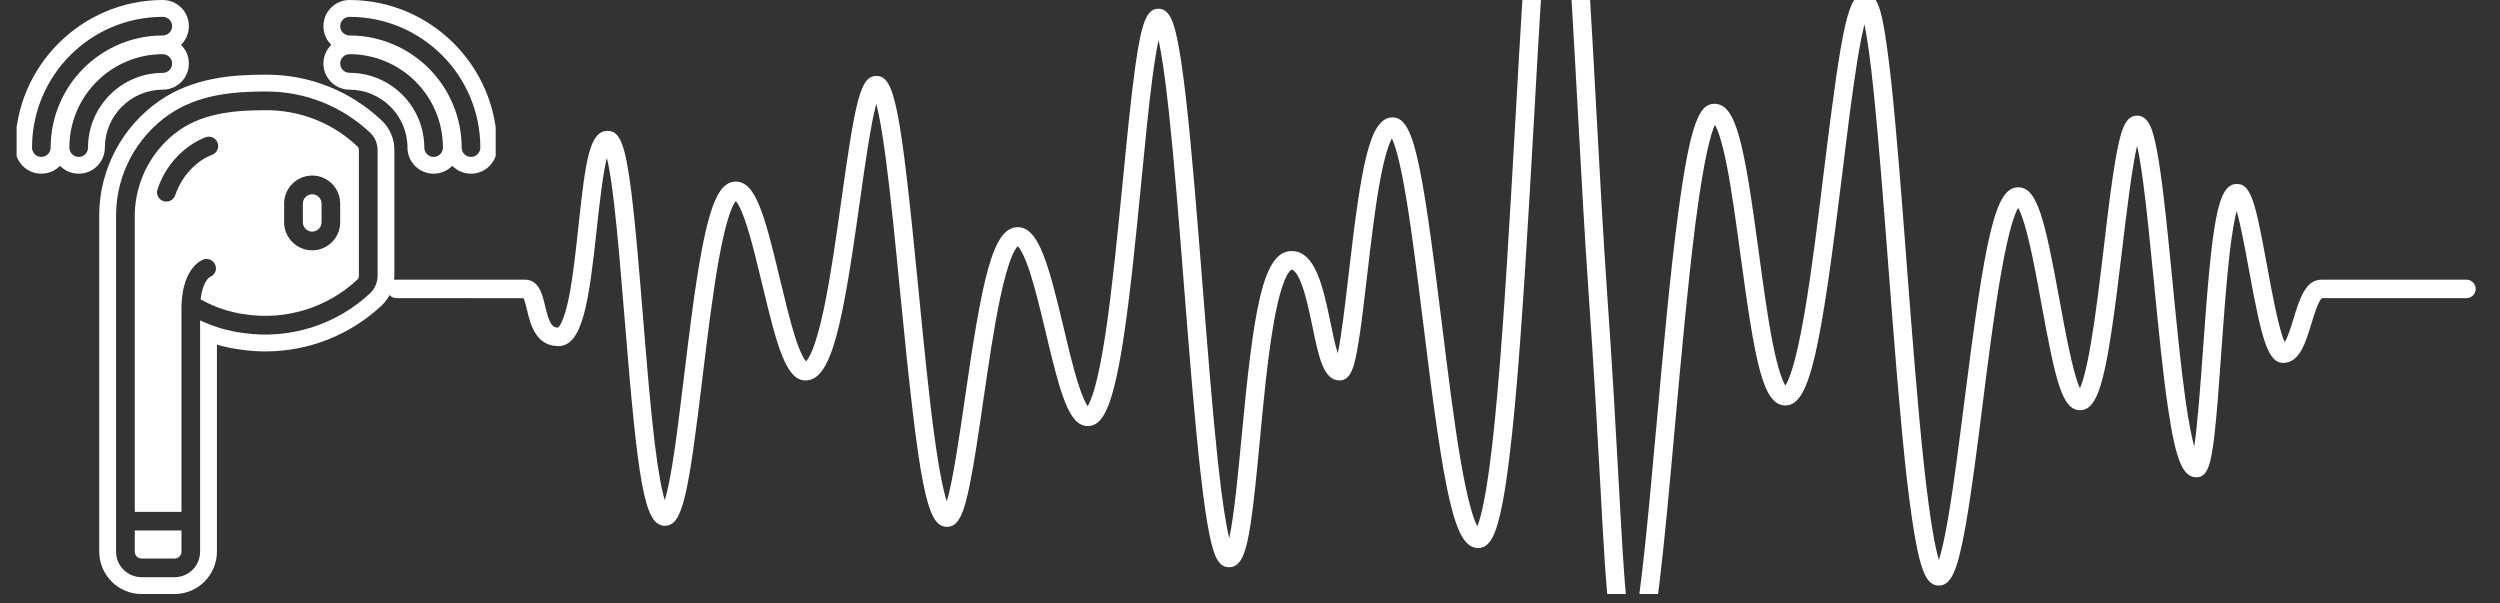
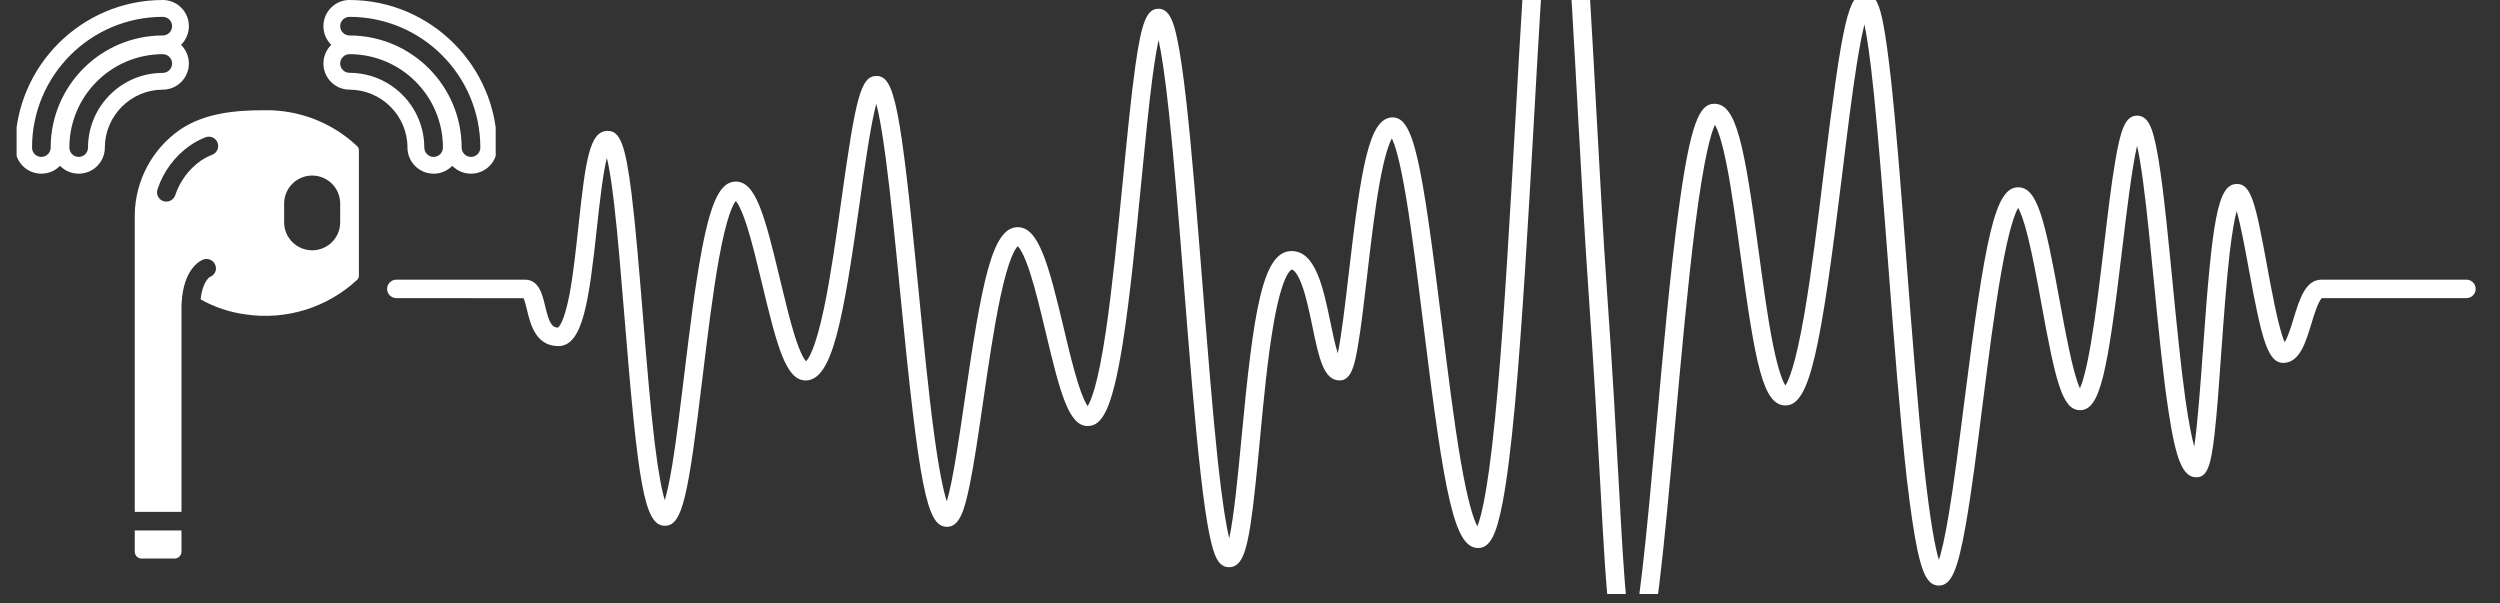
<svg xmlns="http://www.w3.org/2000/svg" width="174" zoomAndPan="magnify" viewBox="0 0 130.5 31.5" height="42" preserveAspectRatio="xMidYMid meet" version="1.0">
  <rect x="0" y="0" width="130.5" height="31.5" fill="#333333" stroke="none" />
  <defs>
    <clipPath id="fd6f0b81ea">
      <path d="M 0.773 0 L 25.875 0 L 25.875 31.008 L 0.773 31.008 Z M 0.773 0 " clip-rule="nonzero" />
    </clipPath>
    <clipPath id="694edc001c">
      <path d="M 5 3 L 21 3 L 21 31.008 L 5 31.008 Z M 5 3 " clip-rule="nonzero" />
    </clipPath>
    <clipPath id="99c26171fd">
      <path d="M 16 0 L 25.875 0 L 25.875 10 L 16 10 Z M 16 0 " clip-rule="nonzero" />
    </clipPath>
    <clipPath id="ba8c603e06">
      <path d="M 0.867 0 L 9.887 0 L 9.887 9.117 L 0.867 9.117 Z M 0.867 0 " clip-rule="nonzero" />
    </clipPath>
    <clipPath id="548e20cdcc">
      <rect x="0" width="26" y="0" height="32" />
    </clipPath>
    <clipPath id="74daeaa9fe">
      <path d="M 20.207 0 L 129.23 0 L 129.23 31.008 L 20.207 31.008 Z M 20.207 0 " clip-rule="nonzero" />
    </clipPath>
  </defs>
  <g clip-path="url(#fd6f0b81ea)">
    <g transform="matrix(1, 0, 0, 1, 0, -0)">
      <g clip-path="url(#548e20cdcc)">
-         <path fill="#ffffff" d="M 16.297 10.141 C 16.566 10.141 16.785 10.359 16.785 10.629 L 16.785 11.605 C 16.785 11.871 16.566 12.09 16.297 12.09 C 16.027 12.09 15.809 11.871 15.809 11.605 L 15.809 10.629 C 15.809 10.359 16.027 10.141 16.297 10.141 " fill-opacity="1" fill-rule="nonzero" />
        <path fill="#ffffff" d="M 9.473 28.797 C 9.473 28.996 9.312 29.156 9.113 29.156 L 7.391 29.156 C 7.195 29.156 7.035 28.996 7.035 28.797 L 7.035 27.691 L 9.473 27.691 L 9.473 28.797 " fill-opacity="1" fill-rule="nonzero" />
        <path fill="#ffffff" d="M 8.531 10.5 C 8.785 10.582 9.059 10.445 9.145 10.195 C 9.387 9.465 9.855 8.832 10.484 8.387 C 10.672 8.262 10.871 8.156 11.078 8.078 C 11.242 8.012 11.359 7.867 11.383 7.695 C 11.41 7.523 11.34 7.352 11.207 7.242 C 11.07 7.133 10.887 7.105 10.723 7.168 C 10.445 7.277 10.18 7.418 9.934 7.586 C 9.125 8.145 8.523 8.957 8.219 9.891 C 8.137 10.145 8.277 10.418 8.531 10.5 Z M 14.832 11.605 C 14.832 12.41 15.488 13.066 16.297 13.066 C 17.105 13.066 17.758 12.41 17.758 11.605 L 17.758 10.629 C 17.758 9.82 17.105 9.164 16.297 9.164 C 15.488 9.164 14.832 9.82 14.832 10.629 Z M 9.379 6.781 C 10.695 5.875 12.367 5.754 13.828 5.754 C 15.621 5.73 17.352 6.406 18.652 7.637 C 18.707 7.688 18.734 7.762 18.734 7.836 L 18.734 14.398 C 18.734 14.473 18.703 14.543 18.652 14.598 C 17.09 16.055 14.949 16.723 12.836 16.414 C 12.004 16.305 11.203 16.039 10.473 15.629 C 10.574 14.668 10.961 14.453 10.965 14.453 C 11.086 14.41 11.18 14.316 11.234 14.199 C 11.285 14.086 11.289 13.953 11.238 13.832 C 11.141 13.578 10.855 13.453 10.602 13.551 C 10.492 13.594 9.566 13.996 9.48 15.84 C 9.477 15.863 9.473 15.883 9.473 15.906 L 9.473 26.719 L 7.035 26.719 L 7.035 11.176 C 7.07 9.422 7.941 7.789 9.379 6.781 " fill-opacity="1" fill-rule="nonzero" />
        <g clip-path="url(#694edc001c)">
-           <path fill="#ffffff" d="M 6.059 28.797 C 6.059 29.535 6.656 30.129 7.391 30.129 L 9.113 30.129 C 9.848 30.129 10.445 29.535 10.445 28.797 L 10.445 16.723 C 11.16 17.062 11.926 17.285 12.707 17.383 C 15.121 17.73 17.562 16.961 19.34 15.289 C 19.574 15.055 19.707 14.73 19.711 14.398 L 19.711 7.836 C 19.711 7.5 19.578 7.176 19.336 6.941 C 17.852 5.531 15.879 4.754 13.828 4.777 C 12.219 4.777 10.363 4.922 8.828 5.977 C 7.117 7.16 6.082 9.098 6.059 11.176 Z M 8.332 5.254 C 10.066 4.062 12.086 3.898 13.82 3.898 L 13.918 3.898 C 16.172 3.898 18.309 4.754 19.949 6.312 C 20.359 6.711 20.594 7.27 20.586 7.836 L 20.586 14.402 C 20.586 14.973 20.363 15.508 19.941 15.93 C 18.285 17.484 16.121 18.344 13.852 18.344 C 13.43 18.344 13.004 18.312 12.598 18.254 C 12.168 18.199 11.738 18.109 11.324 17.992 L 11.324 28.801 C 11.32 30.016 10.332 31.008 9.113 31.008 L 7.391 31.008 C 6.172 31.008 5.184 30.016 5.18 28.797 L 5.18 11.168 C 5.207 8.805 6.387 6.598 8.332 5.254 " fill-opacity="1" fill-rule="nonzero" />
-         </g>
+           </g>
        <g clip-path="url(#99c26171fd)">
          <path fill="#ffffff" d="M 22.148 7.703 C 22.148 7.973 22.367 8.191 22.637 8.191 C 22.902 8.191 23.121 7.973 23.121 7.703 C 23.121 5.012 20.938 2.832 18.246 2.828 C 17.977 2.828 17.758 3.047 17.758 3.316 C 17.758 3.586 17.977 3.801 18.246 3.801 C 20.398 3.805 22.145 5.551 22.148 7.703 Z M 24.098 7.703 C 24.098 7.973 24.316 8.191 24.586 8.191 C 24.855 8.191 25.074 7.973 25.074 7.703 C 25.07 3.934 22.016 0.883 18.246 0.879 C 17.977 0.879 17.758 1.098 17.758 1.363 C 17.758 1.633 17.977 1.852 18.246 1.852 C 21.477 1.855 24.094 4.473 24.098 7.703 Z M 18.246 4.68 C 17.492 4.68 16.883 4.066 16.883 3.316 C 16.883 2.934 17.039 2.59 17.293 2.34 C 17.039 2.094 16.883 1.746 16.883 1.363 C 16.883 0.613 17.492 0 18.246 0 C 22.488 0.004 25.945 3.461 25.949 7.703 C 25.949 8.457 25.336 9.066 24.586 9.066 C 24.203 9.066 23.859 8.91 23.609 8.656 C 23.363 8.91 23.016 9.066 22.637 9.066 C 21.883 9.066 21.27 8.457 21.27 7.703 C 21.27 6.039 19.91 4.684 18.246 4.68 " fill-opacity="1" fill-rule="nonzero" />
        </g>
        <g clip-path="url(#ba8c603e06)">
          <path fill="#ffffff" d="M 2.156 8.191 C 2.426 8.191 2.645 7.973 2.645 7.703 C 2.648 4.473 5.266 1.855 8.496 1.852 C 8.766 1.852 8.984 1.633 8.984 1.363 C 8.984 1.098 8.766 0.879 8.496 0.879 C 4.727 0.883 1.676 3.934 1.672 7.703 C 1.672 7.973 1.887 8.191 2.156 8.191 Z M 4.109 8.191 C 4.379 8.191 4.594 7.973 4.594 7.703 C 4.598 5.551 6.344 3.805 8.496 3.805 C 8.766 3.805 8.984 3.586 8.984 3.316 C 8.984 3.047 8.766 2.828 8.496 2.828 C 5.805 2.832 3.625 5.012 3.621 7.703 C 3.621 7.973 3.84 8.191 4.109 8.191 Z M 8.496 0 C 9.25 0 9.859 0.613 9.859 1.363 C 9.859 1.746 9.703 2.094 9.449 2.34 C 9.703 2.59 9.859 2.934 9.859 3.316 C 9.859 4.066 9.25 4.68 8.496 4.68 C 6.832 4.684 5.477 6.039 5.473 7.703 C 5.473 8.457 4.859 9.066 4.109 9.066 C 3.727 9.066 3.383 8.91 3.133 8.656 C 2.887 8.91 2.539 9.066 2.156 9.066 C 1.406 9.066 0.793 8.457 0.793 7.703 C 0.797 3.461 4.254 0.004 8.496 0 " fill-opacity="1" fill-rule="nonzero" />
        </g>
      </g>
    </g>
  </g>
  <g clip-path="url(#74daeaa9fe)">
    <path fill="#ffffff" d="M 27.395 15.566 Z M 85.348 34.391 C 84.406 34.391 84.168 33.191 84.016 32.066 C 83.832 30.707 83.715 28.605 83.543 25.426 C 83.395 22.73 83.211 19.375 82.914 15.117 C 82.727 12.461 82.551 9.234 82.379 6.113 C 82.172 2.305 81.957 -1.637 81.719 -4.672 C 81.535 -6.984 81.367 -8.328 81.234 -9.109 C 81.109 -8.34 80.949 -7.031 80.77 -4.789 C 80.527 -1.777 80.305 2.109 80.074 6.227 C 79.773 11.488 79.465 16.93 79.082 21.109 C 78.871 23.387 78.66 25.066 78.434 26.246 C 78.105 27.957 77.766 28.598 77.172 28.605 C 77.164 28.605 77.16 28.605 77.156 28.605 C 75.922 28.605 75.406 25.957 74.297 16.918 C 73.992 14.465 73.707 12.148 73.398 10.301 C 73.066 8.305 72.805 7.527 72.656 7.227 C 72.52 7.469 72.281 8.078 72.008 9.594 C 71.754 11.027 71.551 12.773 71.355 14.465 C 71.199 15.793 71.055 17.047 70.898 17.969 C 70.715 19.074 70.535 19.859 69.926 19.859 C 69.094 19.855 68.848 18.684 68.512 17.062 C 68.348 16.277 68.18 15.461 67.949 14.852 C 67.734 14.277 67.531 14.074 67.422 14.074 C 67.406 14.078 66.941 14.242 66.477 16.926 C 66.172 18.68 65.961 20.879 65.762 23.008 C 65.605 24.652 65.457 26.207 65.281 27.355 C 65.055 28.812 64.809 29.609 64.156 29.609 C 64.152 29.609 64.148 29.609 64.141 29.609 C 63.598 29.598 63.367 29.008 63.152 27.992 C 62.992 27.242 62.836 26.168 62.672 24.715 C 62.367 22.035 62.082 18.422 61.805 14.926 C 61.555 11.727 61.293 8.418 61.02 5.883 C 60.801 3.855 60.617 2.723 60.477 2.09 C 60.391 2.492 60.285 3.105 60.16 4.027 C 59.961 5.543 59.77 7.492 59.57 9.555 C 59.285 12.469 58.988 15.477 58.621 17.832 C 58.051 21.461 57.508 22.207 56.812 22.238 C 56.801 22.238 56.785 22.238 56.773 22.238 C 55.797 22.238 55.348 20.555 54.59 17.363 C 54.328 16.27 54.059 15.133 53.777 14.258 C 53.449 13.238 53.215 12.938 53.125 12.852 C 53.004 12.969 52.652 13.465 52.215 15.527 C 51.879 17.117 51.59 19.098 51.312 21.016 C 51.078 22.629 50.855 24.152 50.625 25.281 C 50.332 26.727 50.059 27.512 49.422 27.5 C 48.379 27.484 47.992 25.531 46.984 15.219 C 46.734 12.656 46.496 10.234 46.242 8.305 C 46.039 6.754 45.867 5.895 45.742 5.418 C 45.449 6.492 45.129 8.77 44.883 10.531 C 44 16.824 43.438 19.797 42.094 19.859 C 42.078 19.859 42.066 19.859 42.051 19.859 C 41.035 19.859 40.57 18.117 39.781 14.816 C 39.527 13.762 39.266 12.672 39 11.832 C 38.711 10.926 38.508 10.605 38.41 10.492 C 38.266 10.664 37.93 11.289 37.527 13.516 C 37.207 15.297 36.934 17.535 36.672 19.699 C 35.926 25.867 35.637 27.434 34.719 27.445 C 34.715 27.445 34.711 27.445 34.707 27.445 C 33.625 27.445 33.305 25.242 32.598 16.551 C 32.418 14.367 32.25 12.305 32.059 10.66 C 31.914 9.391 31.781 8.66 31.68 8.242 C 31.465 9.078 31.289 10.703 31.16 11.871 C 30.746 15.715 30.426 18.066 29.148 18.066 C 27.957 18.066 27.68 16.891 27.512 16.188 C 27.461 15.98 27.391 15.684 27.328 15.566 L 20.691 15.562 C 20.426 15.562 20.207 15.348 20.207 15.082 C 20.207 14.812 20.426 14.598 20.691 14.598 L 27.395 14.598 C 28.129 14.598 28.309 15.355 28.453 15.965 C 28.66 16.852 28.805 17.094 29.129 17.102 C 29.18 17.062 29.449 16.801 29.723 15.395 C 29.922 14.355 30.062 13.039 30.199 11.77 C 30.57 8.344 30.773 6.832 31.723 6.832 C 32.367 6.832 32.648 7.562 32.965 10.094 C 33.18 11.816 33.363 14.078 33.559 16.473 C 33.75 18.809 33.945 21.23 34.176 23.129 C 34.383 24.816 34.566 25.672 34.703 26.109 C 34.801 25.781 34.934 25.223 35.094 24.258 C 35.305 22.965 35.504 21.32 35.715 19.582 C 35.996 17.266 36.285 14.867 36.641 13.012 C 37.117 10.508 37.602 9.516 38.367 9.48 C 39.438 9.43 39.91 11.199 40.719 14.59 C 40.969 15.629 41.227 16.703 41.484 17.527 C 41.777 18.445 41.98 18.758 42.074 18.859 C 42.207 18.734 42.566 18.207 43.012 16.094 C 43.359 14.441 43.648 12.387 43.926 10.398 C 44.656 5.191 44.914 3.965 45.75 3.965 C 45.75 3.965 45.754 3.965 45.754 3.965 C 46.699 3.973 47.008 5.535 47.945 15.125 C 48.207 17.801 48.477 20.57 48.77 22.727 C 49.043 24.73 49.27 25.699 49.422 26.172 C 49.734 25.156 50.086 22.734 50.355 20.879 C 51.258 14.645 51.793 11.91 53.094 11.859 C 54.207 11.82 54.723 13.742 55.531 17.141 C 55.777 18.188 56.016 19.176 56.262 19.965 C 56.5 20.734 56.68 21.062 56.773 21.199 C 56.941 20.949 57.309 20.105 57.727 17.285 C 58.062 15.016 58.34 12.191 58.609 9.461 C 58.832 7.195 59.039 5.051 59.262 3.465 C 59.59 1.141 59.859 0.465 60.465 0.457 C 61.062 0.445 61.281 1.227 61.449 2.027 C 61.605 2.762 61.758 3.809 61.918 5.23 C 62.215 7.852 62.496 11.41 62.77 14.852 C 63.027 18.109 63.293 21.477 63.57 24.07 C 63.812 26.312 64.016 27.484 64.164 28.098 C 64.414 26.984 64.633 24.691 64.801 22.914 C 65.43 16.246 65.895 13.105 67.422 13.105 C 68.676 13.105 69.074 15.02 69.457 16.867 C 69.559 17.352 69.691 18 69.832 18.445 C 70.023 17.539 70.227 15.812 70.395 14.352 C 71.055 8.668 71.469 6.172 72.664 6.129 C 73.781 6.09 74.199 8.242 75.254 16.801 C 75.57 19.363 75.895 22.012 76.25 24.066 C 76.633 26.285 76.938 27.141 77.117 27.473 C 77.223 27.211 77.395 26.652 77.586 25.484 C 77.789 24.254 77.984 22.586 78.176 20.387 C 78.535 16.309 78.824 11.156 79.109 6.172 C 79.355 1.777 79.594 -2.375 79.855 -5.473 C 79.996 -7.141 80.133 -8.363 80.273 -9.215 C 80.469 -10.375 80.676 -11.004 81.23 -11.004 C 81.793 -11.004 82.008 -10.355 82.207 -9.164 C 82.352 -8.289 82.492 -7.043 82.633 -5.348 C 82.895 -2.219 83.125 1.992 83.344 6.062 C 83.516 9.176 83.691 12.398 83.875 15.051 C 84.176 19.312 84.359 22.676 84.508 25.375 C 84.66 28.148 84.77 30.152 84.918 31.488 C 85.016 32.379 85.125 32.863 85.215 33.129 C 85.332 32.664 85.504 31.723 85.723 29.816 C 85.969 27.727 86.211 25.031 86.469 22.176 C 86.82 18.281 87.184 14.254 87.602 11.125 C 88.238 6.316 88.734 5.43 89.473 5.418 C 89.48 5.418 89.484 5.418 89.492 5.418 C 90.648 5.418 91.051 7.559 91.812 13.191 C 92.039 14.863 92.273 16.598 92.539 17.93 C 92.832 19.402 93.074 19.934 93.199 20.121 C 93.367 19.871 93.727 19.055 94.184 16.41 C 94.559 14.246 94.891 11.527 95.211 8.902 C 96.188 0.961 96.488 -0.332 97.363 -0.336 C 97.363 -0.336 97.367 -0.336 97.367 -0.336 C 97.941 -0.336 98.133 0.391 98.297 1.199 C 98.434 1.902 98.574 2.91 98.723 4.281 C 98.996 6.82 99.258 10.184 99.527 13.746 C 99.812 17.445 100.105 21.27 100.43 24.273 C 100.758 27.289 101.027 28.633 101.211 29.23 C 101.336 28.844 101.512 28.133 101.73 26.824 C 101.996 25.223 102.254 23.199 102.527 21.051 C 103.633 12.32 104.137 9.777 105.348 9.777 C 105.352 9.777 105.352 9.777 105.352 9.777 C 106.34 9.781 106.73 11.395 107.508 15.668 C 107.797 17.242 108.211 19.52 108.574 20.27 C 108.699 19.984 108.906 19.34 109.148 17.902 C 109.398 16.453 109.613 14.633 109.824 12.871 C 110.023 11.188 110.211 9.598 110.418 8.398 C 110.691 6.797 110.93 6.035 111.559 6.035 C 112.129 6.035 112.324 6.742 112.418 7.078 C 112.535 7.516 112.656 8.137 112.773 8.977 C 112.996 10.512 113.191 12.539 113.402 14.684 C 113.613 16.844 113.832 19.078 114.078 20.844 C 114.254 22.09 114.414 22.852 114.539 23.312 C 114.715 22.148 114.871 19.992 114.992 18.301 C 115.477 11.457 115.754 9.602 116.77 9.602 C 117.52 9.602 117.746 10.633 118.344 13.895 C 118.562 15.086 118.949 17.199 119.262 17.863 C 119.434 17.59 119.625 16.957 119.727 16.621 C 120.031 15.625 120.344 14.598 121.184 14.598 L 128.746 14.598 C 129.012 14.598 129.23 14.812 129.23 15.082 C 129.23 15.348 129.012 15.562 128.746 15.562 L 121.207 15.562 C 121.02 15.695 120.781 16.477 120.652 16.902 C 120.355 17.883 120.047 18.898 119.234 18.941 C 118.375 18.992 118.062 17.715 117.391 14.066 C 117.215 13.098 116.969 11.762 116.754 11.012 C 116.652 11.398 116.523 12.066 116.387 13.223 C 116.215 14.723 116.082 16.574 115.953 18.367 C 115.84 19.98 115.73 21.504 115.602 22.641 C 115.418 24.238 115.242 24.914 114.652 24.914 C 114.648 24.914 114.645 24.914 114.641 24.914 C 113.945 24.902 113.578 24.02 113.188 21.414 C 112.906 19.566 112.672 17.133 112.441 14.781 C 112.25 12.836 112.07 10.996 111.875 9.531 C 111.754 8.602 111.645 8 111.555 7.609 C 111.281 8.789 111 11.148 110.781 12.984 C 110.008 19.5 109.625 21.398 108.59 21.41 C 108.586 21.41 108.582 21.41 108.578 21.41 C 107.656 21.41 107.309 19.961 106.559 15.844 C 106.34 14.633 106.109 13.383 105.867 12.406 C 105.637 11.457 105.453 11.035 105.348 10.852 C 105.18 11.133 104.867 11.934 104.465 14.219 C 104.113 16.203 103.793 18.73 103.484 21.176 C 103.188 23.523 102.906 25.742 102.609 27.418 C 102.188 29.801 101.848 30.566 101.207 30.566 C 101.207 30.566 101.207 30.566 101.203 30.566 C 100.613 30.566 100.344 29.871 100.098 28.75 C 99.91 27.875 99.727 26.633 99.531 24.949 C 99.184 21.852 98.867 17.77 98.566 13.82 C 98.312 10.508 98.07 7.383 97.82 4.922 C 97.621 2.98 97.453 1.887 97.324 1.273 C 97.219 1.688 97.086 2.332 96.926 3.336 C 96.676 4.902 96.43 6.902 96.172 9.02 C 95.039 18.262 94.48 21.141 93.219 21.164 C 93.215 21.164 93.207 21.164 93.203 21.164 C 92.027 21.164 91.625 19.004 90.855 13.32 C 90.629 11.664 90.398 9.949 90.137 8.629 C 89.875 7.293 89.652 6.742 89.52 6.516 C 89.328 6.914 88.953 8.125 88.488 11.781 C 88.105 14.816 87.762 18.602 87.43 22.262 C 87.152 25.348 86.887 28.266 86.625 30.426 C 86.48 31.594 86.352 32.449 86.223 33.047 C 86.07 33.754 85.891 34.391 85.348 34.391 " fill-opacity="1" fill-rule="nonzero" />
  </g>
</svg>